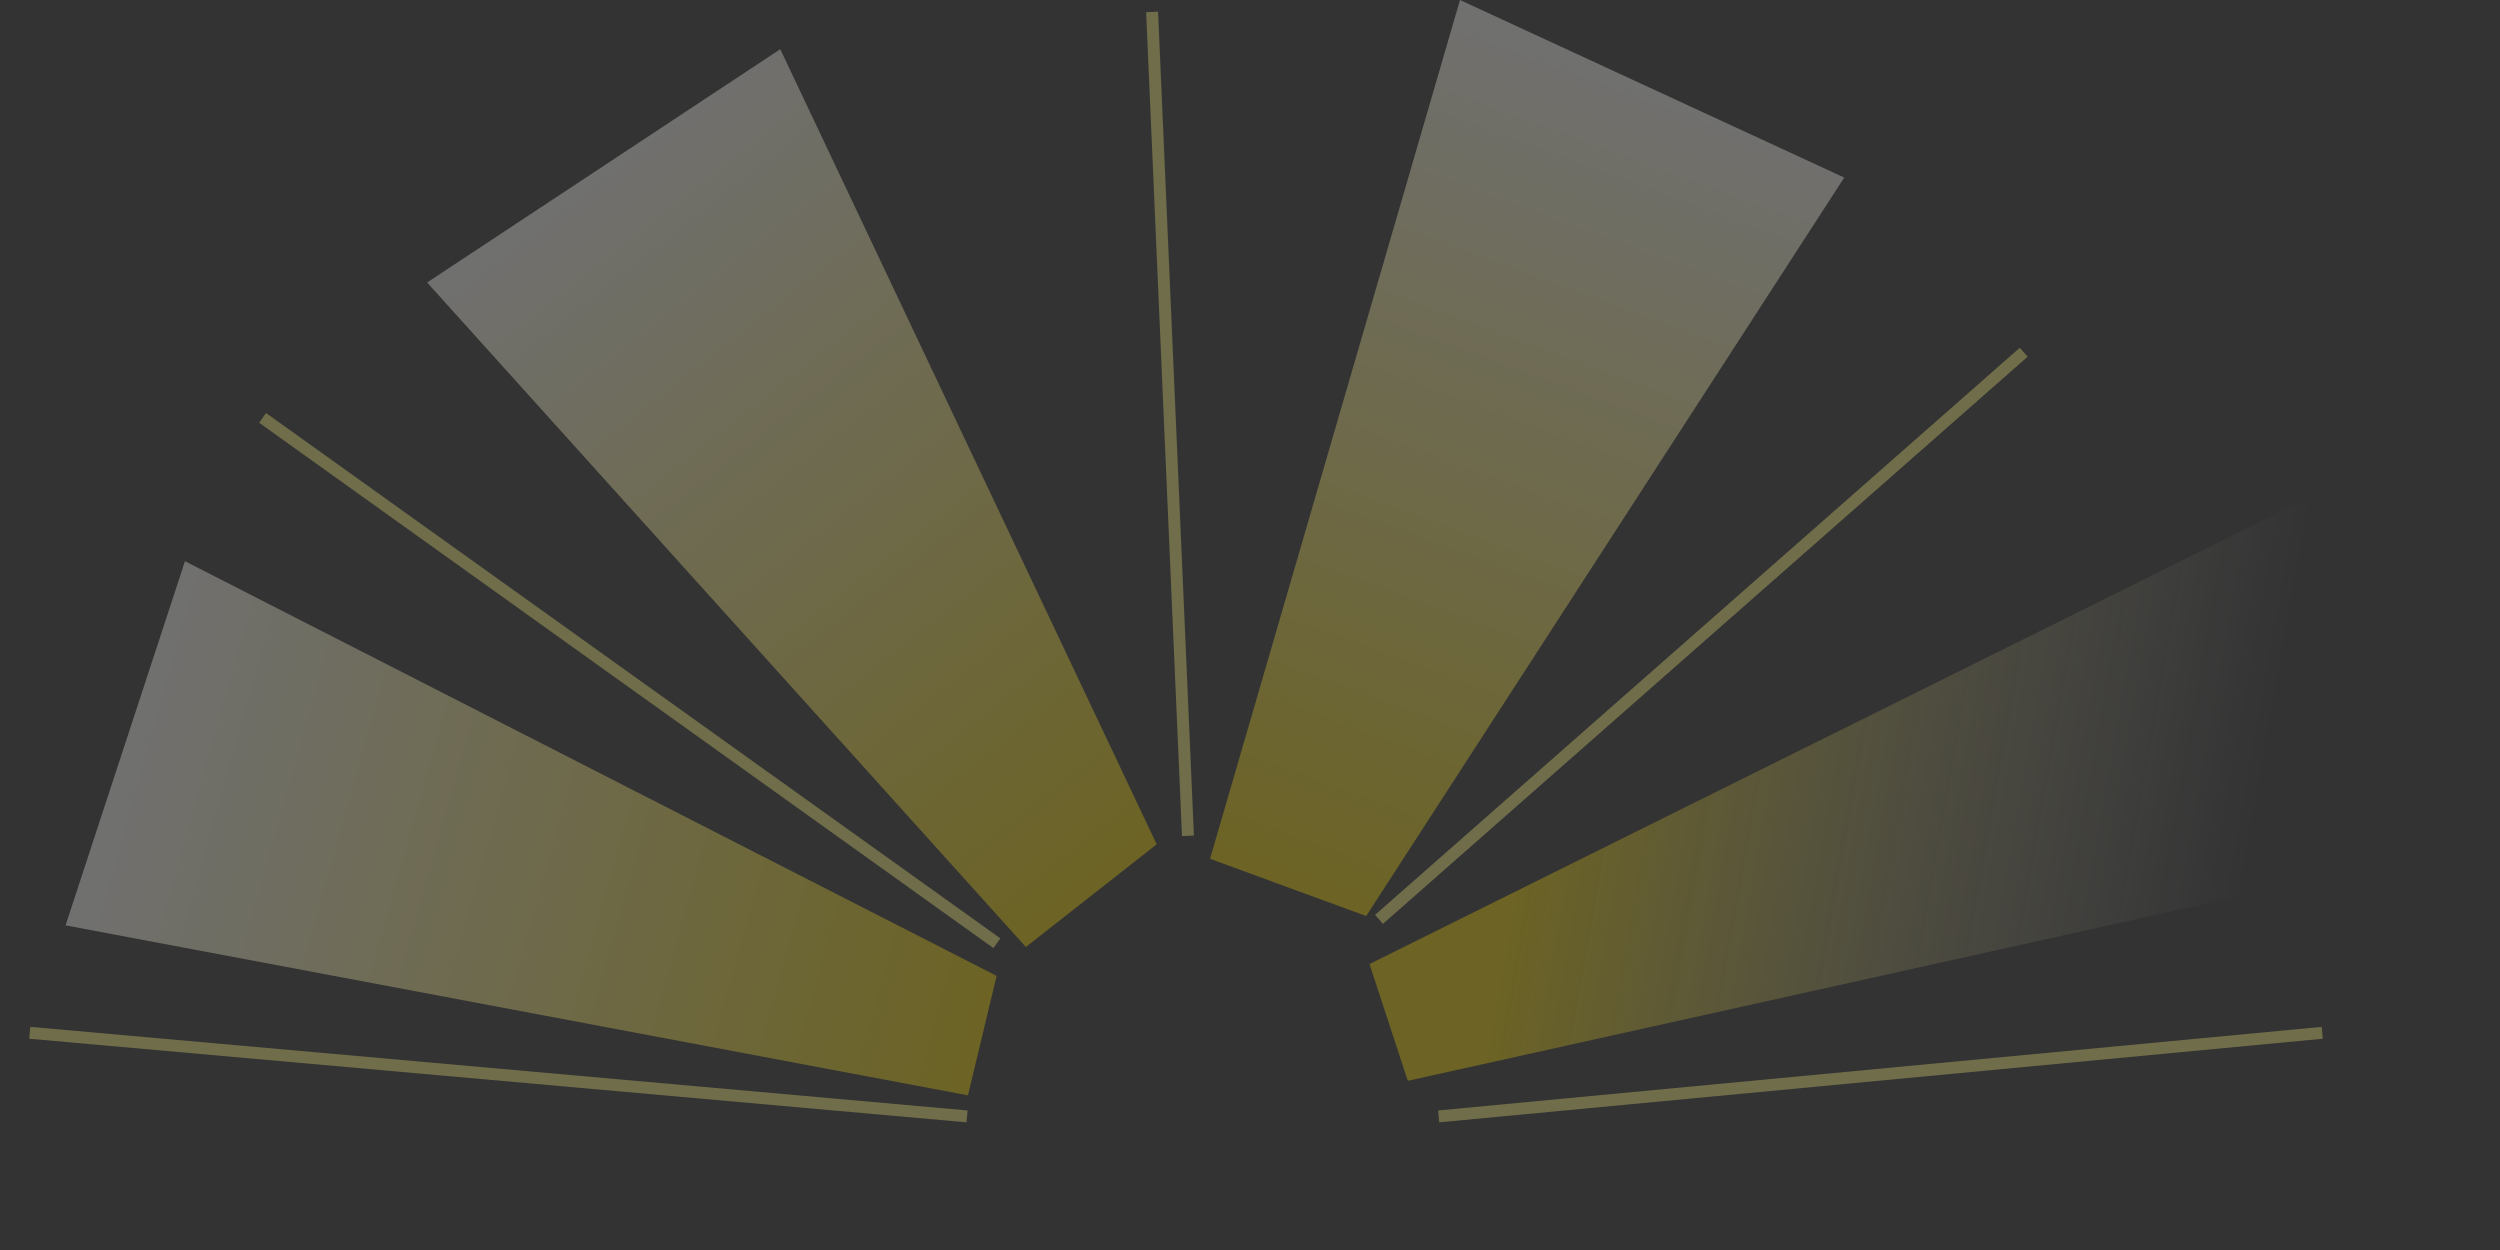
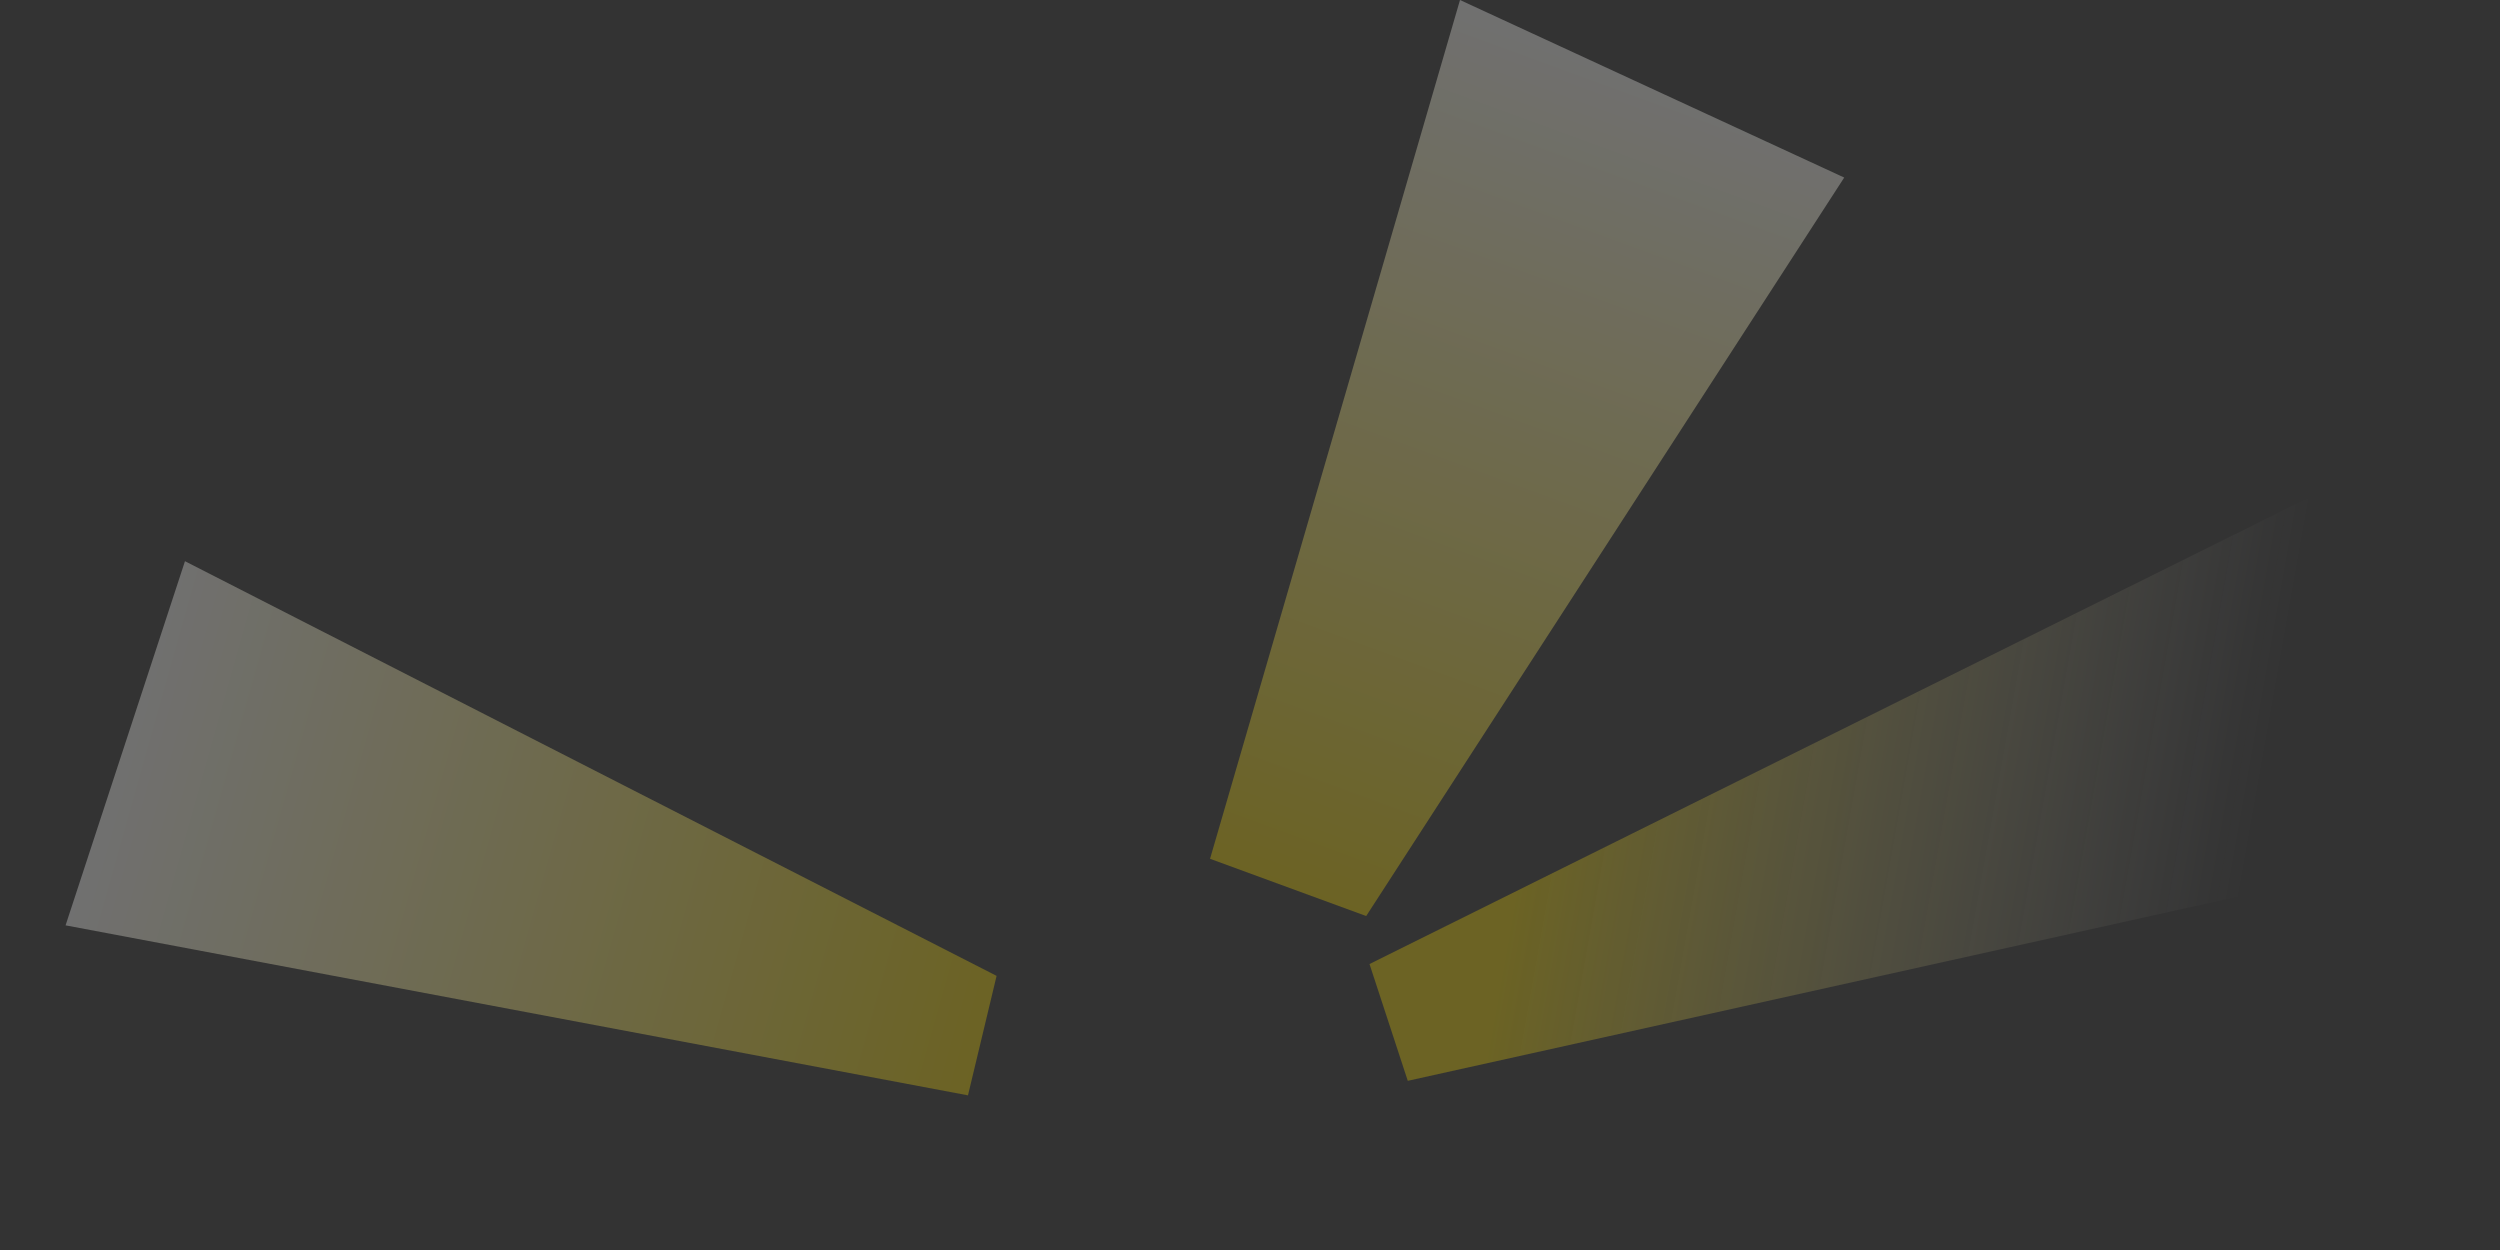
<svg xmlns="http://www.w3.org/2000/svg" fill="none" height="100%" overflow="visible" preserveAspectRatio="none" style="display: block;" viewBox="0 0 84 42" width="100%">
  <rect x="0" y="0" width="84" height="42" fill="#333333" stroke="none" />
  <g id="Background" opacity="0.3">
    <path d="M49.056 1.22175e-05L40.657 28.856L45.904 30.779L61.966 5.966L49.056 1.22175e-05Z" fill="url(#paint0_linear_0_4882)" id="Vector 2" />
-     <path d="M14.351 9.492L34.469 31.819L38.865 28.369L26.217 1.653L14.351 9.492Z" fill="url(#paint1_linear_0_4882)" id="Vector 5" />
    <path d="M78.067 16.475L46.015 32.391L47.301 36.316L83.528 28.277L78.067 16.475Z" fill="url(#paint2_linear_0_4882)" id="Vector 3" />
    <path d="M6.215 18.856L33.486 32.789L32.524 36.804L2.203 31.092L6.215 18.856Z" fill="url(#paint3_linear_0_4882)" id="Vector 4" />
-     <path d="M32.493 37.511L1 34.702M46.334 30.891L67.997 11.835M39.915 28.083L38.711 0.401M33.496 31.693L8.823 14.041M48.34 37.511L78.027 34.702" id="Vector 103" stroke="#FFF57F" stroke-width="0.401" />
  </g>
  <defs>
    <linearGradient gradientUnits="userSpaceOnUse" id="paint0_linear_0_4882" x1="55.711" x2="45.392" y1="2.439" y2="30.592">
      <stop stop-color="white" />
      <stop offset="1" stop-color="#F0D300" />
    </linearGradient>
    <linearGradient gradientUnits="userSpaceOnUse" id="paint1_linear_0_4882" x1="19.927" x2="38.436" y1="5.117" y2="28.706">
      <stop stop-color="white" />
      <stop offset="1" stop-color="#F0D300" />
    </linearGradient>
    <linearGradient gradientUnits="userSpaceOnUse" id="paint2_linear_0_4882" x1="50.02" x2="73.7" y1="35.123" y2="39.321">
      <stop stop-color="#F0D300" />
      <stop offset="1" stop-color="white" stop-opacity="0" />
    </linearGradient>
    <linearGradient gradientUnits="userSpaceOnUse" id="paint3_linear_0_4882" x1="3.945" x2="33.532" y1="24.899" y2="33.218">
      <stop stop-color="white" />
      <stop offset="1" stop-color="#F0D300" />
    </linearGradient>
  </defs>
</svg>